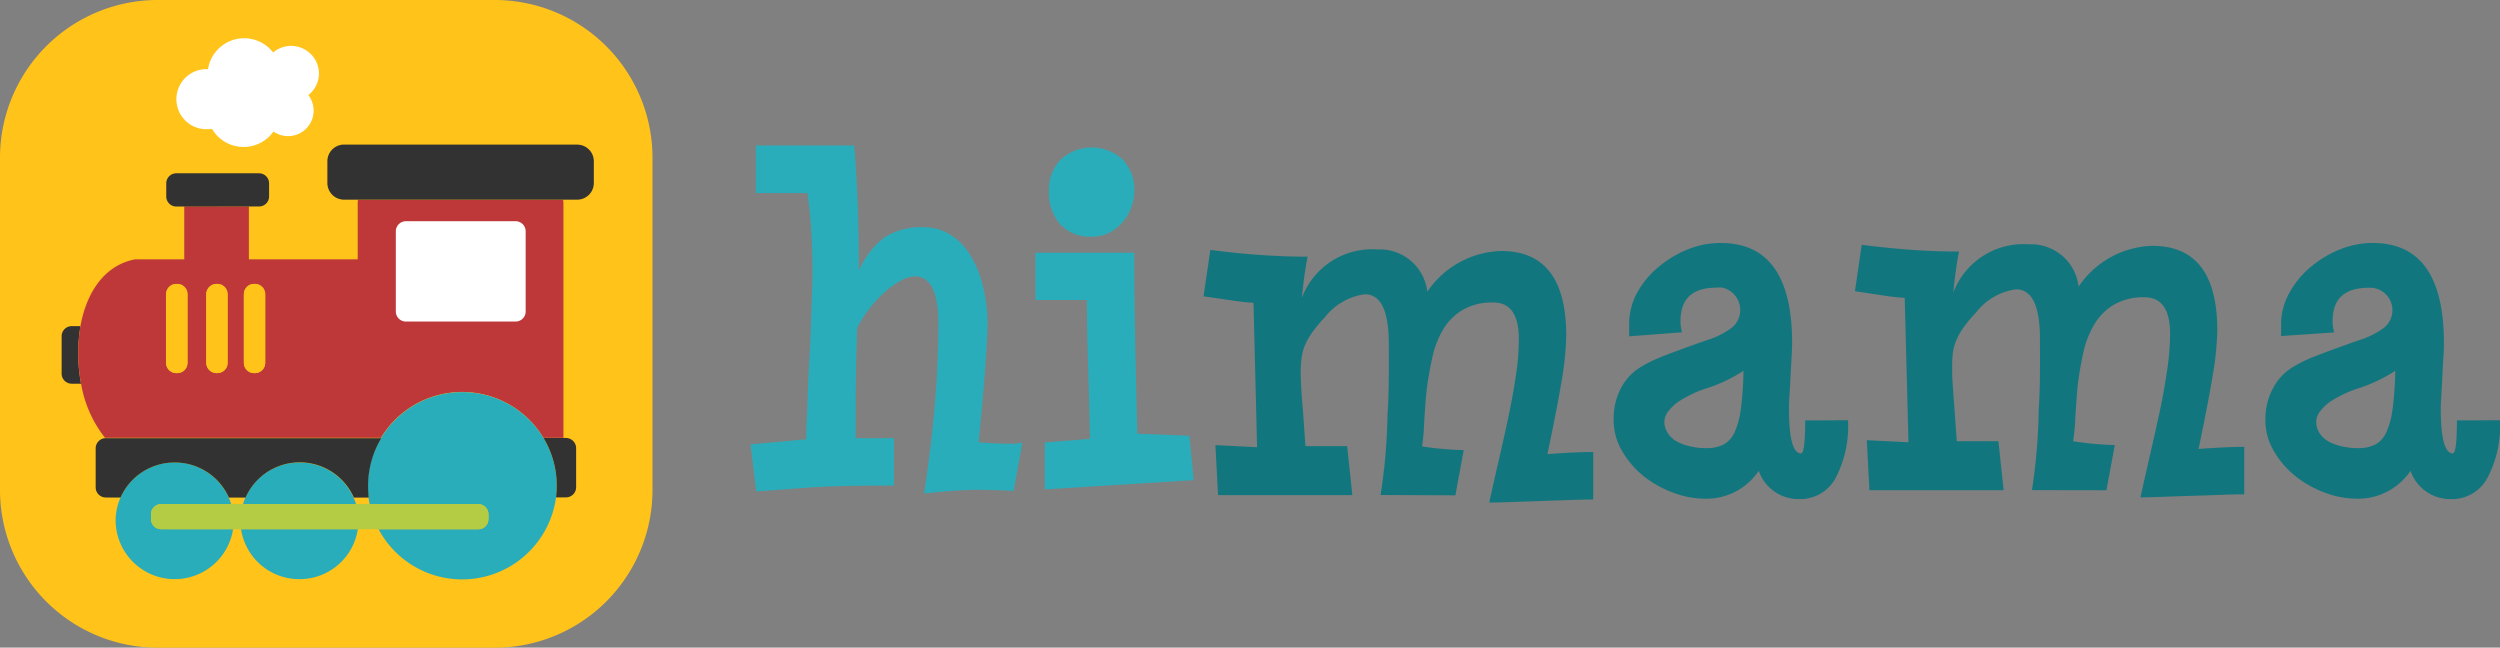
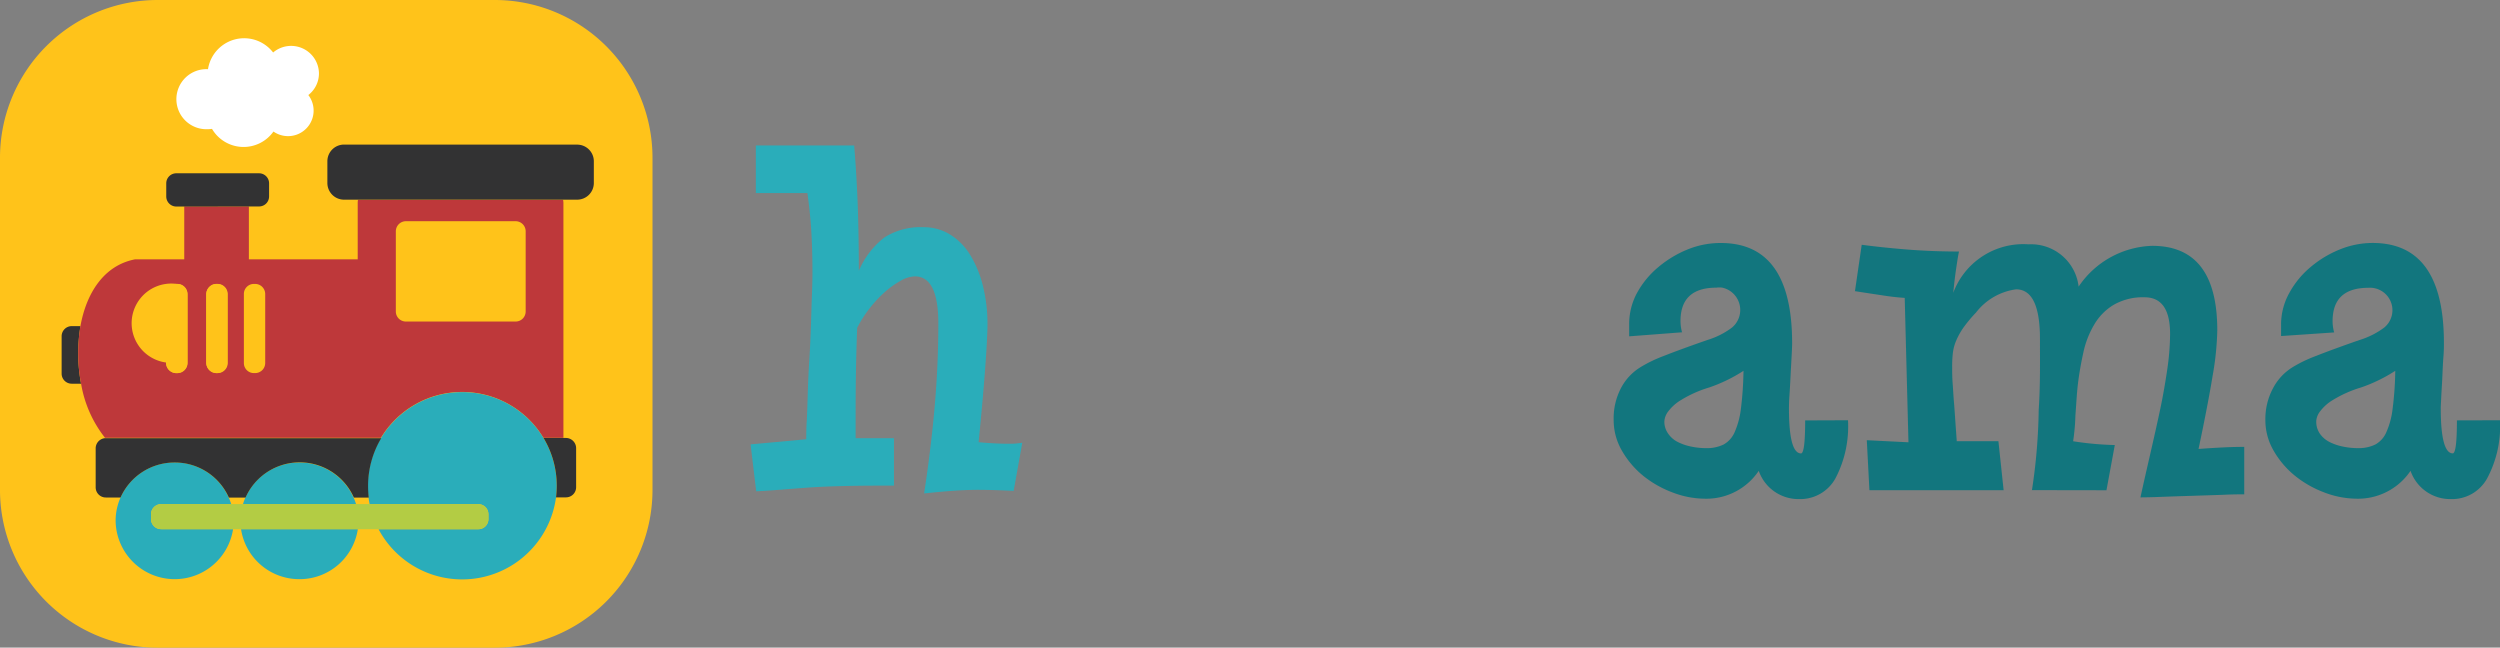
<svg xmlns="http://www.w3.org/2000/svg" id="Layer_1" data-name="Layer 1" viewBox="0 0 600 155.42">
  <rect x="0" y="0" width="600" height="155.42" fill="#808080" stroke="none" />
  <defs>
    <style>.cls-1{fill:#ffc31a;}.cls-2{fill:#fff;}.cls-3{fill:none;}.cls-4{fill:#323233;}.cls-5{fill:#be383a;}.cls-6{fill:#2aadba;}.cls-7{fill:#b3cc44;}.cls-8{fill:#12767e;}</style>
  </defs>
  <g id="HiMama_Logo" data-name="HiMama Logo">
    <path id="icon_frame" data-name="icon frame" class="cls-1" d="M118.62,0H38A37.87,37.87,0,0,0,0,37.73v80a37.87,37.87,0,0,0,38,37.72h80.6a37.87,37.87,0,0,0,38-37.72v-80A37.88,37.88,0,0,0,118.62,0Z" />
-     <rect id="window" class="cls-2" x="93.47" y="51.61" width="33.86" height="30.67" />
    <g id="train">
      <path id="Rectangle_3" data-name="Rectangle 3" class="cls-3" d="M107,53.09h7.1a12,12,0,0,1,12,12h0a12,12,0,0,1-12,12H107a12,12,0,0,1-12-12h0A12,12,0,0,1,107,53.09Z" />
      <path id="Path_1" data-name="Path 1" class="cls-3" d="M54.91,119.38a15.41,15.41,0,0,1,.6,1.6h2.8a13.31,13.31,0,0,1,.58-1.6Z" />
      <path id="Path_2" data-name="Path 2" class="cls-3" d="M85.45,121h3.26c-.11-.52-.2-1.06-.28-1.6H84.87C85.07,119.9,85.28,120.45,85.45,121Z" />
      <path id="Path_3" data-name="Path 3" class="cls-4" d="M19.31,78.27H17.22a2.43,2.43,0,0,0-2.43,2.41h0v9a2.42,2.42,0,0,0,2.43,2.41h2.23A39.25,39.25,0,0,1,19.31,78.27Z" />
      <path id="Path_4" data-name="Path 4" class="cls-5" d="M85.85,48.74v13.5H59.73V49.54H44.22v12.7H32.42c-7.52,1.45-11.7,8.14-13.12,16.05a39.2,39.2,0,0,0,.16,13.79,28.5,28.5,0,0,0,5.75,13H91.42a22.77,22.77,0,0,1,39,0h4.8V48.75a3.57,3.57,0,0,0-.09-.8H85.92A4.22,4.22,0,0,0,85.85,48.74ZM45,87.13a2.41,2.41,0,0,1-2.41,2.41h-.29a2.4,2.4,0,0,1-2.42-2.4h0V70.55a2.41,2.41,0,0,1,2.42-2.41h.28A2.42,2.42,0,0,1,45,70.53v16.6Zm9.65,0a2.42,2.42,0,0,1-2.42,2.41h-.27a2.42,2.42,0,0,1-2.43-2.4h0V70.55a2.43,2.43,0,0,1,2.43-2.41h.26a2.43,2.43,0,0,1,2.43,2.4h0Zm9,0a2.42,2.42,0,0,1-2.44,2.41h-.27a2.4,2.4,0,0,1-2.41-2.4h0V70.55a2.41,2.41,0,0,1,2.4-2.41h.28a2.43,2.43,0,0,1,2.44,2.41ZM95,55.5a2.43,2.43,0,0,1,2.43-2.41h26.3a2.42,2.42,0,0,1,2.43,2.41V74.76a2.41,2.41,0,0,1-2.42,2.41H97.38A2.41,2.41,0,0,1,95,74.77h0Z" />
      <g id="Group_9" data-name="Group 9">
        <path id="Path_5" data-name="Path 5" class="cls-6" d="M36.24,124.59v-1.2A2.43,2.43,0,0,1,38.68,121H55.49a14.21,14.21,0,0,0-26.56-1.6A13.75,13.75,0,0,0,27.75,125a14.18,14.18,0,0,0,28.19,2H38.68a2.42,2.42,0,0,1-2.44-2.4Z" />
        <path id="Path_6" data-name="Path 6" class="cls-6" d="M71.88,139a14.13,14.13,0,0,0,14-12H57.85A14.13,14.13,0,0,0,71.88,139Z" />
        <path id="Path_7" data-name="Path 7" class="cls-6" d="M71.9,111a14.15,14.15,0,0,0-13,8.42,11.49,11.49,0,0,0-.59,1.61H85.46a11.53,11.53,0,0,0-.6-1.61A14.16,14.16,0,0,0,71.9,111Z" />
        <path id="Path_8" data-name="Path 8" class="cls-6" d="M130.44,105.13a22.76,22.76,0,0,0-39,0,22.22,22.22,0,0,0-3.17,11.45,22,22,0,0,0,.18,2.81c.07.54.16,1.08.26,1.61h26.07a2.42,2.42,0,0,1,2.44,2.41h0v1.2a2.42,2.42,0,0,1-2.44,2.41H90.86a22.73,22.73,0,0,0,42.58-7.62,26.5,26.5,0,0,0,.18-2.81A22.24,22.24,0,0,0,130.44,105.13Z" />
      </g>
      <g id="Group_10" data-name="Group 10">
        <path id="Path_9" data-name="Path 9" class="cls-4" d="M41.93,111a14.18,14.18,0,0,1,13,8.42h4a14.22,14.22,0,0,1,26,0h3.57a26.32,26.32,0,0,1-.16-2.81,22.31,22.31,0,0,1,3.16-11.45H25.22a2.46,2.46,0,0,0-2.26,2.4V117a2.44,2.44,0,0,0,2.49,2.4h3.48A14.18,14.18,0,0,1,41.93,111Z" />
        <path id="Path_10" data-name="Path 10" class="cls-4" d="M133.62,116.56c0,.94-.07,1.88-.17,2.81h2.34a2.44,2.44,0,0,0,2.48-2.4v-9.45a2.46,2.46,0,0,0-2.48-2.41h-5.34A22.22,22.22,0,0,1,133.62,116.56Z" />
        <path id="Path_11" data-name="Path 11" class="cls-4" d="M138.47,34.7H82.64a4,4,0,0,0-4.07,4h0v5.22a4,4,0,0,0,4.07,4h55.83a4,4,0,0,0,4.05-4h0V38.71a4,4,0,0,0-4-4Z" />
        <path id="Path_12" data-name="Path 12" class="cls-4" d="M62.16,49.55a2.4,2.4,0,0,0,2.42-2.39V44a2.41,2.41,0,0,0-2.41-2.41H42.33A2.41,2.41,0,0,0,39.9,44h0v3.16a2.42,2.42,0,0,0,2.43,2.41Z" />
      </g>
      <path id="Path_13" data-name="Path 13" class="cls-7" d="M117.22,124.59v-1.2a2.42,2.42,0,0,0-2.44-2.41H38.68a2.43,2.43,0,0,0-2.43,2.41v1.2A2.43,2.43,0,0,0,38.68,127h76.1A2.43,2.43,0,0,0,117.22,124.59Z" />
-       <path id="Rectangle_4" data-name="Rectangle 4" class="cls-1" d="M61.08,68.14h0a2.57,2.57,0,0,1,2.57,2.57V87a2.56,2.56,0,0,1-2.57,2.56h0A2.56,2.56,0,0,1,58.52,87h0V70.71A2.57,2.57,0,0,1,61.08,68.14Z" />
      <path id="Rectangle_5" data-name="Rectangle 5" class="cls-1" d="M52,68.14h0a2.57,2.57,0,0,1,2.57,2.57V87A2.56,2.56,0,0,1,52,89.55h0A2.55,2.55,0,0,1,49.48,87h0V70.71A2.56,2.56,0,0,1,52,68.14Z" />
-       <path id="Rectangle_6" data-name="Rectangle 6" class="cls-1" d="M42.39,68.14h0A2.57,2.57,0,0,1,45,70.71V87a2.56,2.56,0,0,1-2.57,2.56h0A2.56,2.56,0,0,1,39.83,87h0V70.71A2.57,2.57,0,0,1,42.39,68.14Z" />
+       <path id="Rectangle_6" data-name="Rectangle 6" class="cls-1" d="M42.39,68.14h0A2.57,2.57,0,0,1,45,70.71V87a2.56,2.56,0,0,1-2.57,2.56h0A2.56,2.56,0,0,1,39.83,87h0A2.57,2.57,0,0,1,42.39,68.14Z" />
    </g>
    <path id="clouds" class="cls-2" d="M76.55,17.6a6.68,6.68,0,0,0-11-5,8.78,8.78,0,0,0-15.63,4h-.11a7.21,7.21,0,1,0,0,14.41,7.71,7.71,0,0,0,1.07-.08,8.79,8.79,0,0,0,14.75.64A6.13,6.13,0,0,0,74,22.81,6.56,6.56,0,0,0,76.55,17.6Z" />
    <g id="Group_12" data-name="Group 12">
      <g id="Group_11" data-name="Group 11">
        <path id="Path_14" data-name="Path 14" class="cls-6" d="M243.28,117.81c-1.59-.08-3.06-.14-4.43-.18s-2.71-.07-4.07-.07c-2,0-4.1.09-6.31.25s-4.43.37-6.68.62q1.62-10.64,2.5-20.48c.58-6.56.91-13.35.91-20.35q0-11.26-5.63-11.27a7.33,7.33,0,0,0-3.43,1.06,21.89,21.89,0,0,0-3.94,2.84,29.78,29.78,0,0,0-3.67,4,27.89,27.89,0,0,0-2.81,4.46c-.17,4.37-.26,8.31-.31,11.82s-.06,6.78-.06,9.83v4.83h9.2v11.38H211.1c-3.67,0-7,.05-9.81.13s-5.47.2-7.75.37-4.4.33-6.36.49-3.87.29-5.69.37l-1.35-11.26,13.36-1.23c0-1,0-2.48.12-4.46s.17-4.25.25-6.78.2-5.24.38-8,.28-5.55.38-8.23.15-5.14.24-7.36.12-4,.12-5.33c0-3.71-.11-7.09-.3-10.14s-.53-6-.91-8.79H181.4V34.91H205q.5,5.94.8,12.94T206.12,65a20,20,0,0,1,6.12-8,16.21,16.21,0,0,1,9.49-2.47,11.87,11.87,0,0,1,6.37,1.81,14.79,14.79,0,0,1,4.81,4.95,26.22,26.22,0,0,1,3,7.36A38.22,38.22,0,0,1,237,77.75q0,2.85-.51,10t-1.62,18.38q4.11.38,7.37.37a13.83,13.83,0,0,0,1.62-.06c.49-.06,1-.1,1.49-.19Z" />
-         <path id="Path_15" data-name="Path 15" class="cls-6" d="M286.48,115.23l-35.74,2.22V106.19l10.86-.87q-.25-10.89-.5-18.93T260.86,72H248.5V60.65h23.71q0,8.54.19,18.94t.55,24.5l12.5.49ZM272.23,45.8a11.34,11.34,0,0,1-.76,4.07,11,11,0,0,1-5.29,6,8.83,8.83,0,0,1-4.07.93,9.71,9.71,0,0,1-7.69-3,11.49,11.49,0,0,1-2.67-8,10.24,10.24,0,0,1,2.8-7.49,11,11,0,0,1,14.92,0,10.52,10.52,0,0,1,2.76,7.49Z" />
-         <path id="Path_16" data-name="Path 16" class="cls-8" d="M331.34,118.8A137.19,137.19,0,0,0,333,99.5c.41-5.88.31-11.52.31-17q0-11.88-5.75-11.88a14.65,14.65,0,0,0-9.62,5.56,30.29,30.29,0,0,0-3,3.6,16,16,0,0,0-1.76,3.09,11,11,0,0,0-.79,3,25.92,25.92,0,0,0-.22,3.41c0,1.16.06,2.47.14,4s.21,3.14.38,5l.62,8.79h10l1.26,11.76H292.33l-.63-12,10,.5-.86-34.65c-1.42-.08-3.12-.27-5.06-.56l-6.93-1,1.63-11.14c3.73.49,7.53.9,11.34,1.17s7.83.45,12,.45q-.24,1.24-.63,3.72c-.26,1.65-.49,3.71-.75,6.19a18,18,0,0,1,18.12-11.64,11.49,11.49,0,0,1,12,10.15,22.1,22.1,0,0,1,17.73-9.78q15.6,0,15.61,20.3a71.48,71.48,0,0,1-1.13,11q-1.14,6.8-3.39,17.45c2.26-.17,4.29-.29,6.12-.38s3.47-.12,4.88-.12v11.38q-1.75,0-5.25.12t-7.42.25l-7.37.25c-2.28.09-3.93.12-4.92.12q1.1-5.07,2.36-10.45c.82-3.59,1.6-7.08,2.31-10.46s1.29-6.64,1.76-9.77a59.58,59.58,0,0,0,.67-8.54q0-8.79-6.11-8.79a14,14,0,0,0-7.43,1.81,13.42,13.42,0,0,0-4.68,4.76,22.28,22.28,0,0,0-2.56,6.69c-.53,2.47-1,5-1.31,7.54s-.41,5.06-.61,7.49a48.49,48.49,0,0,1-.53,6.25,74.89,74.89,0,0,0,10,.88l-2,10.86" />
        <path id="Path_17" data-name="Path 17" class="cls-8" d="M443.52,100.86a26.82,26.82,0,0,1-3,13.92,9.63,9.63,0,0,1-8.68,5,10.1,10.1,0,0,1-9.74-6.78,15.13,15.13,0,0,1-12.86,6.69,22,22,0,0,1-7.8-1.49,25.36,25.36,0,0,1-7.06-4,21.62,21.62,0,0,1-5.1-6,14.59,14.59,0,0,1-2-7.43A15.64,15.64,0,0,1,389,93.21a12.93,12.93,0,0,1,4.69-5.07,32.58,32.58,0,0,1,5.61-2.71q3.76-1.49,10.49-3.84a18.83,18.83,0,0,0,5.92-3,5.49,5.49,0,0,0-2.34-9.55,4.7,4.7,0,0,0-1.45,0q-8.59,0-8.6,8a10,10,0,0,0,.37,2.71L391,80.72V77.87a15.66,15.66,0,0,1,1.91-7.61,21.57,21.57,0,0,1,5.13-6.19,26.32,26.32,0,0,1,7-4.21A21,21,0,0,1,413,58.32q17.1,0,17.11,24c0,.74-.05,1.86-.13,3.34s-.17,3-.25,4.64-.16,3.14-.26,4.58-.12,2.5-.12,3.17q0,10.75,2.89,10.77,1,0,1-7.92ZM418.44,89a37.74,37.74,0,0,1-8.25,4A28.3,28.3,0,0,0,403.46,96a10.65,10.65,0,0,0-3.07,2.72,4.38,4.38,0,0,0-.94,2.35,4.88,4.88,0,0,0,.91,3,6.09,6.09,0,0,0,2.29,2,12.49,12.49,0,0,0,3.25,1.11,17,17,0,0,0,3.56.37,9.06,9.06,0,0,0,4.19-.86,6.19,6.19,0,0,0,2.68-3,19.67,19.67,0,0,0,1.5-5.7,82.3,82.3,0,0,0,.61-9Z" />
        <path id="Path_18" data-name="Path 18" class="cls-8" d="M600,100.86a26.6,26.6,0,0,1-3.07,13.92,9.59,9.59,0,0,1-8.67,5,10.08,10.08,0,0,1-9.73-6.78,15.19,15.19,0,0,1-12.87,6.69,22.14,22.14,0,0,1-7.8-1.49,25.31,25.31,0,0,1-7.05-4,21.69,21.69,0,0,1-5.12-6,14.59,14.59,0,0,1-2-7.43,15.64,15.64,0,0,1,1.81-7.55,13.07,13.07,0,0,1,4.69-5.07,32.32,32.32,0,0,1,5.62-2.71q3.75-1.49,10.48-3.84a19.15,19.15,0,0,0,5.94-3,5.39,5.39,0,0,0-3.81-9.53q-8.6,0-8.6,8a10,10,0,0,0,.38,2.71l-12.74.87V77.87a15.56,15.56,0,0,1,2-7.61,21.5,21.5,0,0,1,5.11-6.19,25.86,25.86,0,0,1,7-4.21,21,21,0,0,1,7.87-1.55q17.1,0,17.1,24c0,.74,0,1.86-.12,3.34s-.18,3-.25,4.64-.18,3.14-.25,4.58-.14,2.5-.14,3.17c0,7.18,1,10.77,2.88,10.77q1,0,1-7.92ZM574.86,89a37.59,37.59,0,0,1-8.23,4A28.36,28.36,0,0,0,559.89,96a10.61,10.61,0,0,0-3.06,2.72,4.22,4.22,0,0,0-.93,2.35,5.08,5.08,0,0,0,.86,3,6.3,6.3,0,0,0,2.31,2,12.42,12.42,0,0,0,3.24,1.11,17.17,17.17,0,0,0,3.57.37,9.12,9.12,0,0,0,4.18-.86,6.1,6.1,0,0,0,2.68-3,19.36,19.36,0,0,0,1.5-5.7,77.64,77.64,0,0,0,.62-9Z" />
      </g>
      <path id="Path_19" data-name="Path 19" class="cls-8" d="M487.67,117.63a138.7,138.7,0,0,0,1.62-19.31c.4-5.88.3-11.51.3-17q0-11.88-5.73-11.88a14.63,14.63,0,0,0-9.62,5.57,34.26,34.26,0,0,0-3,3.59,17.33,17.33,0,0,0-1.73,3.09,10.73,10.73,0,0,0-.82,3,27.82,27.82,0,0,0-.17,3.41c0,1.16,0,2.47.12,4s.18,3.14.36,5l.62,8.79h10l1.25,11.76H448.66l-.63-12,10,.5-.9-34.66c-1.43-.08-3.1-.26-5-.55s-4.28-.64-6.94-1.06l1.62-11.13q5.63.73,11.35,1.17t12,.45c-.19.83-.38,2.07-.63,3.72s-.51,3.71-.75,6.19a17.94,17.94,0,0,1,18.09-11.64,11.48,11.48,0,0,1,12,10.15A22.1,22.1,0,0,1,516.53,59q15.63,0,15.62,20.3a70.28,70.28,0,0,1-1.14,11q-1.11,6.8-3.36,17.45c2.26-.17,4.29-.29,6.12-.38s3.46-.12,4.85-.12v11.39c-1.16,0-2.89,0-5.23.12L526,119c-2.63.08-5.07.16-7.35.25s-3.94.12-4.94.12c.73-3.39,1.54-6.87,2.36-10.46s1.61-7.07,2.33-10.46,1.28-6.64,1.74-9.77a61.07,61.07,0,0,0,.68-8.54q0-8.79-6.11-8.79a14,14,0,0,0-7.43,1.81,13.42,13.42,0,0,0-4.68,4.76A22.31,22.31,0,0,0,500,84.62c-.54,2.47-1,5-1.3,7.54s-.4,5.06-.6,7.49a50.2,50.2,0,0,1-.55,6.25,74.92,74.92,0,0,0,10,.91l-2,10.85" />
    </g>
  </g>
</svg>